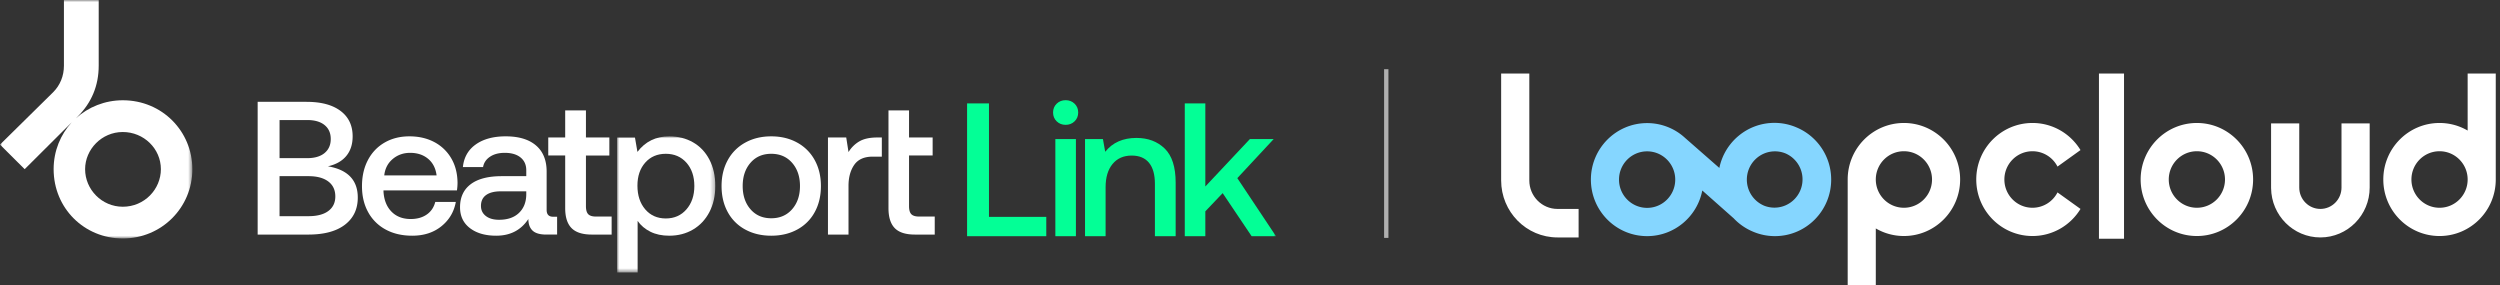
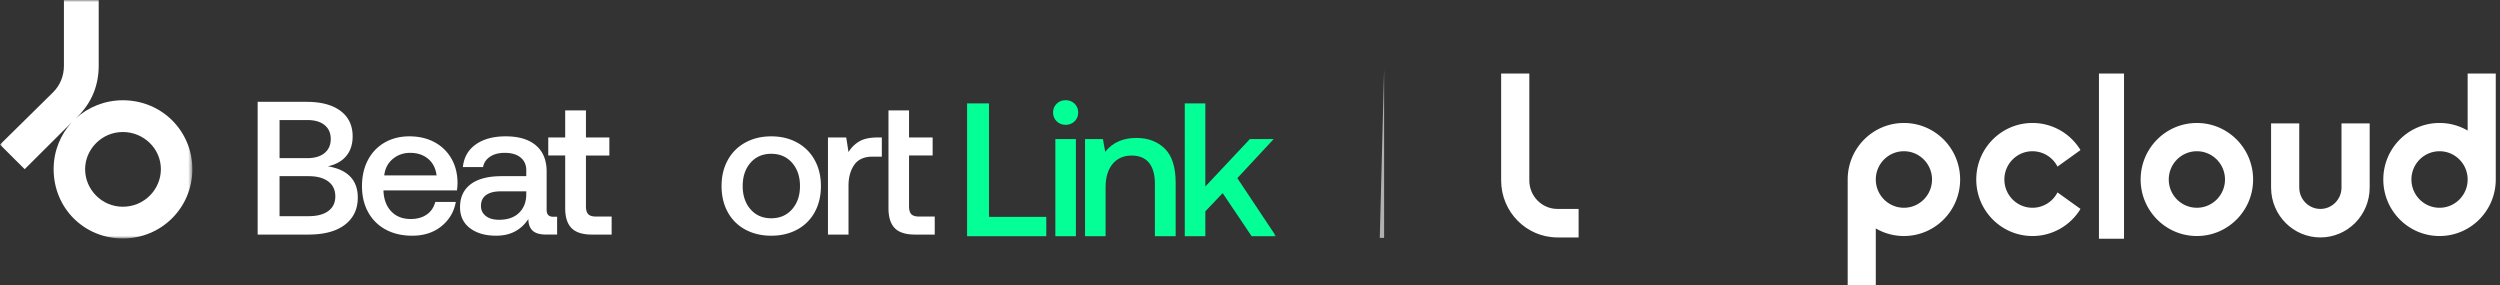
<svg xmlns="http://www.w3.org/2000/svg" xmlns:xlink="http://www.w3.org/1999/xlink" width="578" height="66">
  <rect width="100%" height="100%" fill="#333333" stroke="none" />
  <defs>
    <path id="a" d="M0 0h44.474v55.136H0z" />
-     <path id="c" d="M0 0h22.708v31.477H0z" />
    <path id="e" d="M0 63h295.005V0H0z" />
  </defs>
  <g fill="none" fill-rule="evenodd">
-     <path d="M415.338 29.45a12.9 12.9 0 0 0-5.092-1.042c-6.277 0-11.516 4.473-12.732 10.42l-7.895-6.915h-.003a12.915 12.915 0 0 0-8.802-3.454c-7.18 0-13 5.85-13 13.067 0 7.216 5.82 13.066 13 13.066 6.323 0 11.589-4.538 12.756-10.55l7.258 6.433a13.016 13.016 0 0 0 4.45 3.076 12.899 12.899 0 0 0 5.093 1.041c7.18 0 12.999-5.85 12.999-13.066a13.07 13.07 0 0 0-8.032-12.077m-11.467 12.077c0-3.609 2.91-6.534 6.5-6.534.862 0 1.684.17 2.437.477a6.535 6.535 0 0 1 3.937 6.005c0 3.608-2.91 6.533-6.5 6.533a6.45 6.45 0 0 1-2.436-.476 6.535 6.535 0 0 1-3.938-6.005m-23.057 6.533c-3.59 0-6.5-2.925-6.5-6.533 0-3.609 2.91-6.534 6.5-6.534s6.5 2.925 6.5 6.534c0 3.608-2.91 6.533-6.5 6.533" fill="#85D6FF" />
    <path d="M440.184 28.433c-7.179 0-12.999 5.85-12.999 13.067V66h6.5V52.814a12.884 12.884 0 0 0 6.5 1.753c7.178 0 12.998-5.85 12.998-13.067 0-7.217-5.82-13.067-12.999-13.067m0 19.6c-3.59 0-6.5-2.925-6.5-6.533 0-3.608 2.91-6.533 6.5-6.533s6.5 2.925 6.5 6.533a6.537 6.537 0 0 1-3.468 5.78 6.446 6.446 0 0 1-3.032.753M570.52 17v13.186a12.882 12.882 0 0 0-6.5-1.753c-7.179 0-12.999 5.85-12.999 13.067 0 7.217 5.82 13.067 13 13.067 7.179 0 12.999-5.85 12.999-13.067V17h-6.5zm-6.5 31.033c-3.59 0-6.499-2.925-6.499-6.533 0-3.608 2.91-6.533 6.5-6.533s6.5 2.925 6.5 6.533c0 3.608-2.91 6.533-6.5 6.533zM469.912 34.967a6.494 6.494 0 0 1 5.781 3.549l5.318-3.819c-2.283-3.756-6.4-6.264-11.1-6.264-7.178 0-12.998 5.85-12.998 13.067 0 7.217 5.82 13.067 12.999 13.067 4.7 0 8.816-2.508 11.1-6.264l-5.319-3.819a6.494 6.494 0 0 1-5.781 3.55c-3.59 0-6.5-2.926-6.5-6.534 0-3.608 2.91-6.533 6.5-6.533M507.918 28.433c-7.18 0-13 5.85-13 13.067 0 7.217 5.82 13.067 13 13.067 7.179 0 12.999-5.85 12.999-13.067 0-7.217-5.82-13.067-13-13.067m0 19.6c-3.589 0-6.499-2.925-6.499-6.533 0-3.608 2.91-6.533 6.5-6.533s6.5 2.925 6.5 6.533c0 3.608-2.91 6.533-6.5 6.533M485.277 55.203h5.796V17h-5.796z" fill="#FFF" />
    <g fill="#FFF">
      <path d="M353.578 41.714V17h-6.513v24.714c0 7.28 5.832 13.18 13.025 13.18h4.885v-6.59h-4.885c-3.597 0-6.512-2.95-6.512-6.59M541.356 32.938V43.36c0 2.73-2.187 4.943-4.884 4.943-2.698 0-4.885-2.213-4.885-4.943V28.533h-6.513V43.5h.002c.072 6.304 5.147 11.395 11.396 11.395 6.293 0 11.397-5.164 11.397-11.533V28.534h-6.513v4.404z" />
    </g>
    <g>
      <mask id="b" fill="#fff">
        <use xlink:href="#a" />
      </mask>
      <path d="M37.197 39.114c0-4.744-3.953-8.592-8.805-8.592-4.897 0-8.715 4.028-8.715 8.592 0 4.7 3.862 8.683 8.715 8.683 5.03 0 8.805-4.073 8.805-8.683m7.277 0c0 8.862-7.097 16.022-16.082 16.022-8.895 0-15.993-6.982-15.993-16.022 0-4.25 1.616-8.01 4.178-10.83L5.705 39.114 0 33.431l12.264-12.083c1.663-1.657 2.516-3.805 2.516-6.176V0h8.041v15.172c0 4.654-1.662 8.592-4.896 11.814l-.36.358c2.83-2.595 6.694-4.162 10.827-4.162 9.12 0 16.082 7.206 16.082 15.932" fill="#FFF" mask="url(#b)" />
      <path d="M64.632 49.98h6.69c1.994 0 3.527-.402 4.598-1.206 1.07-.803 1.606-1.921 1.606-3.353 0-1.491-.543-2.646-1.628-3.464-1.086-.818-2.612-1.227-4.577-1.227h-6.689v9.25zm0-13.415h6.381c1.731 0 3.073-.395 4.027-1.184.953-.79 1.43-1.87 1.43-3.244s-.477-2.448-1.43-3.222c-.954-.775-2.296-1.162-4.027-1.162h-6.38v8.812zm6.249-13.02c3.373 0 5.992.7 7.855 2.103 1.863 1.403 2.795 3.362 2.795 5.875 0 1.841-.492 3.354-1.474 4.538-.983 1.183-2.398 1.98-4.247 2.389 4.606.789 6.909 3.2 6.909 7.233 0 2.66-.99 4.75-2.97 6.27-1.98 1.52-4.805 2.28-8.472 2.28H59.57V23.543h11.31zM100.94 40.554c-.205-1.636-.858-2.916-1.958-3.836-1.1-.92-2.486-1.381-4.159-1.381-1.555 0-2.897.476-4.026 1.425-1.13.95-1.783 2.214-1.958 3.792h12.102zm-15.864-3.573c.924-1.739 2.214-3.083 3.872-4.033 1.658-.95 3.558-1.425 5.7-1.425 2.17 0 4.085.439 5.742 1.315a9.796 9.796 0 0 1 3.917 3.727c.953 1.607 1.445 3.492 1.475 5.655 0 .585-.045 1.184-.133 1.797H88.663v.263c.117 1.959.732 3.508 1.848 4.647 1.115 1.14 2.597 1.71 4.445 1.71 1.466 0 2.698-.343 3.696-1.03.997-.686 1.658-1.659 1.98-2.916h4.753c-.41 2.28-1.518 4.151-3.322 5.612-1.805 1.462-4.056 2.192-6.756 2.192-2.347 0-4.393-.475-6.139-1.425a9.975 9.975 0 0 1-4.048-4.011c-.954-1.724-1.43-3.727-1.43-6.006 0-2.309.462-4.333 1.386-6.072zM121.674 44.237h-5.897c-1.467 0-2.597.285-3.388.855-.793.57-1.189 1.41-1.189 2.52 0 .965.374 1.74 1.122 2.324.749.585 1.768.877 3.06.877 1.964 0 3.498-.527 4.598-1.579 1.1-1.052 1.664-2.455 1.694-4.208v-.79zm7.129 5.874v4.121h-2.508c-1.467 0-2.523-.307-3.169-.92-.645-.615-.968-1.506-.968-2.675-1.701 2.572-4.18 3.858-7.437 3.858-2.524 0-4.548-.584-6.073-1.754-1.526-1.168-2.288-2.776-2.288-4.822 0-2.308.821-4.084 2.464-5.327 1.643-1.241 4.034-1.863 7.173-1.863h5.677v-1.358c0-1.257-.44-2.243-1.32-2.96-.88-.716-2.098-1.074-3.653-1.074-1.379 0-2.515.3-3.41.899s-1.43 1.395-1.606 2.389h-4.665c.234-2.25 1.232-3.997 2.993-5.24 1.76-1.24 4.062-1.862 6.908-1.862 3.022 0 5.354.702 6.997 2.104 1.644 1.403 2.465 3.42 2.465 6.05v8.856c0 1.052.498 1.578 1.496 1.578h.924zM130.672 35.95h-3.916v-4.164h3.916v-6.269h4.797v6.27h5.413v4.164h-5.413v11.705c0 .877.176 1.498.528 1.863.352.366.953.548 1.805.548h3.608v4.165h-4.577c-2.142 0-3.704-.496-4.687-1.49-.983-.994-1.474-2.528-1.474-4.603V35.95z" fill="#FFF" />
      <g transform="translate(142.666 31.523)">
        <mask id="d" fill="#fff">
          <use xlink:href="#c" />
        </mask>
-         <path d="M16.04 16.879c1.218-1.403 1.827-3.2 1.827-5.393 0-2.22-.61-4.018-1.827-5.392-1.218-1.373-2.81-2.06-4.775-2.06-1.965 0-3.55.68-4.753 2.038C5.31 7.432 4.71 9.206 4.71 11.4c0 2.25.6 4.077 1.803 5.48 1.203 1.403 2.788 2.104 4.753 2.104 1.966 0 3.557-.701 4.775-2.104M17.56 1.38c1.613.92 2.875 2.251 3.785 3.99.908 1.739 1.364 3.778 1.364 6.115 0 2.28-.456 4.29-1.364 6.028-.91 1.74-2.172 3.085-3.785 4.034-1.615.95-3.448 1.425-5.501 1.425-1.673 0-3.125-.307-4.357-.921-1.232-.614-2.215-1.447-2.949-2.499v11.924H0V.264h4.136l.573 3.331C6.527 1.2 8.977 0 12.058 0c2.053 0 3.886.46 5.5 1.381" fill="#FFF" mask="url(#d)" />
      </g>
      <path d="M183.13 48.38c1.217-1.388 1.826-3.179 1.826-5.371 0-2.192-.609-3.982-1.826-5.37-1.218-1.388-2.824-2.083-4.82-2.083-1.994 0-3.593.695-4.796 2.083-1.204 1.388-1.805 3.178-1.805 5.37s.601 3.983 1.805 5.37c1.203 1.39 2.802 2.083 4.797 2.083 1.995 0 3.6-.694 4.819-2.083m-10.826 4.691a9.937 9.937 0 0 1-4.049-4.033c-.953-1.738-1.43-3.748-1.43-6.028 0-2.25.477-4.245 1.43-5.984a10.092 10.092 0 0 1 4.049-4.055c1.745-.965 3.747-1.447 6.007-1.447s4.261.482 6.007 1.447a10.102 10.102 0 0 1 4.049 4.055c.953 1.739 1.43 3.734 1.43 5.984 0 2.28-.477 4.29-1.43 6.028a9.946 9.946 0 0 1-4.049 4.033c-1.746.95-3.748 1.425-6.007 1.425-2.26 0-4.262-.475-6.007-1.425M203.879 31.786v4.428h-2.112c-1.966 0-3.39.636-4.27 1.907-.88 1.271-1.32 2.887-1.32 4.844v11.267h-4.752V31.786h4.225l.527 3.376a7.12 7.12 0 0 1 2.51-2.478c1.025-.598 2.404-.898 4.136-.898h1.056zM205.416 25.517h4.753v6.269h5.457v4.164h-5.457v11.706c0 .877.176 1.498.528 1.863.352.366.953.548 1.804.548h3.609v4.165h-4.577c-2.141 0-3.697-.496-4.665-1.49s-1.452-2.528-1.452-4.604V25.517z" fill="#FFF" />
      <path fill="#03FF96" d="M223.589 54.605V23.908h5.062v26.224h13.25v4.473z" />
      <mask id="f" fill="#fff">
        <use xlink:href="#e" />
      </mask>
      <path d="M243.997 54.604h4.754V32.152h-4.754v22.452zm4.446-30.63c.556.54.835 1.22.835 2.039 0 .819-.279 1.498-.835 2.039-.558.541-1.248.811-2.07.811-.822 0-1.511-.27-2.069-.811-.557-.541-.835-1.22-.835-2.04 0-.817.278-1.497.835-2.038.558-.54 1.247-.812 2.07-.812.82 0 1.511.271 2.069.812zM269.28 34.345c1.687 1.638 2.532 4.269 2.532 7.893v12.366h-4.798V42.502c0-2.135-.455-3.757-1.365-4.869-.91-1.11-2.245-1.666-4.006-1.666-1.878 0-3.353.651-4.423 1.952-1.072 1.3-1.607 3.091-1.607 5.372v11.313h-4.754V32.152h4.137l.528 2.939c1.702-2.135 4.108-3.202 7.22-3.202 2.67 0 4.849.819 6.536 2.456M273.92 23.908h4.753v19.208l10.301-10.964h5.502l-8.407 9.034 8.936 13.418h-5.635l-6.69-9.954-4.007 4.21v5.744h-4.754z" fill="#03FF96" mask="url(#f)" />
    </g>
-     <path fill="#B0B0B0" d="M320.005 16h1v39h-1z" />
+     <path fill="#B0B0B0" d="M320.005 16v39h-1z" />
  </g>
</svg>